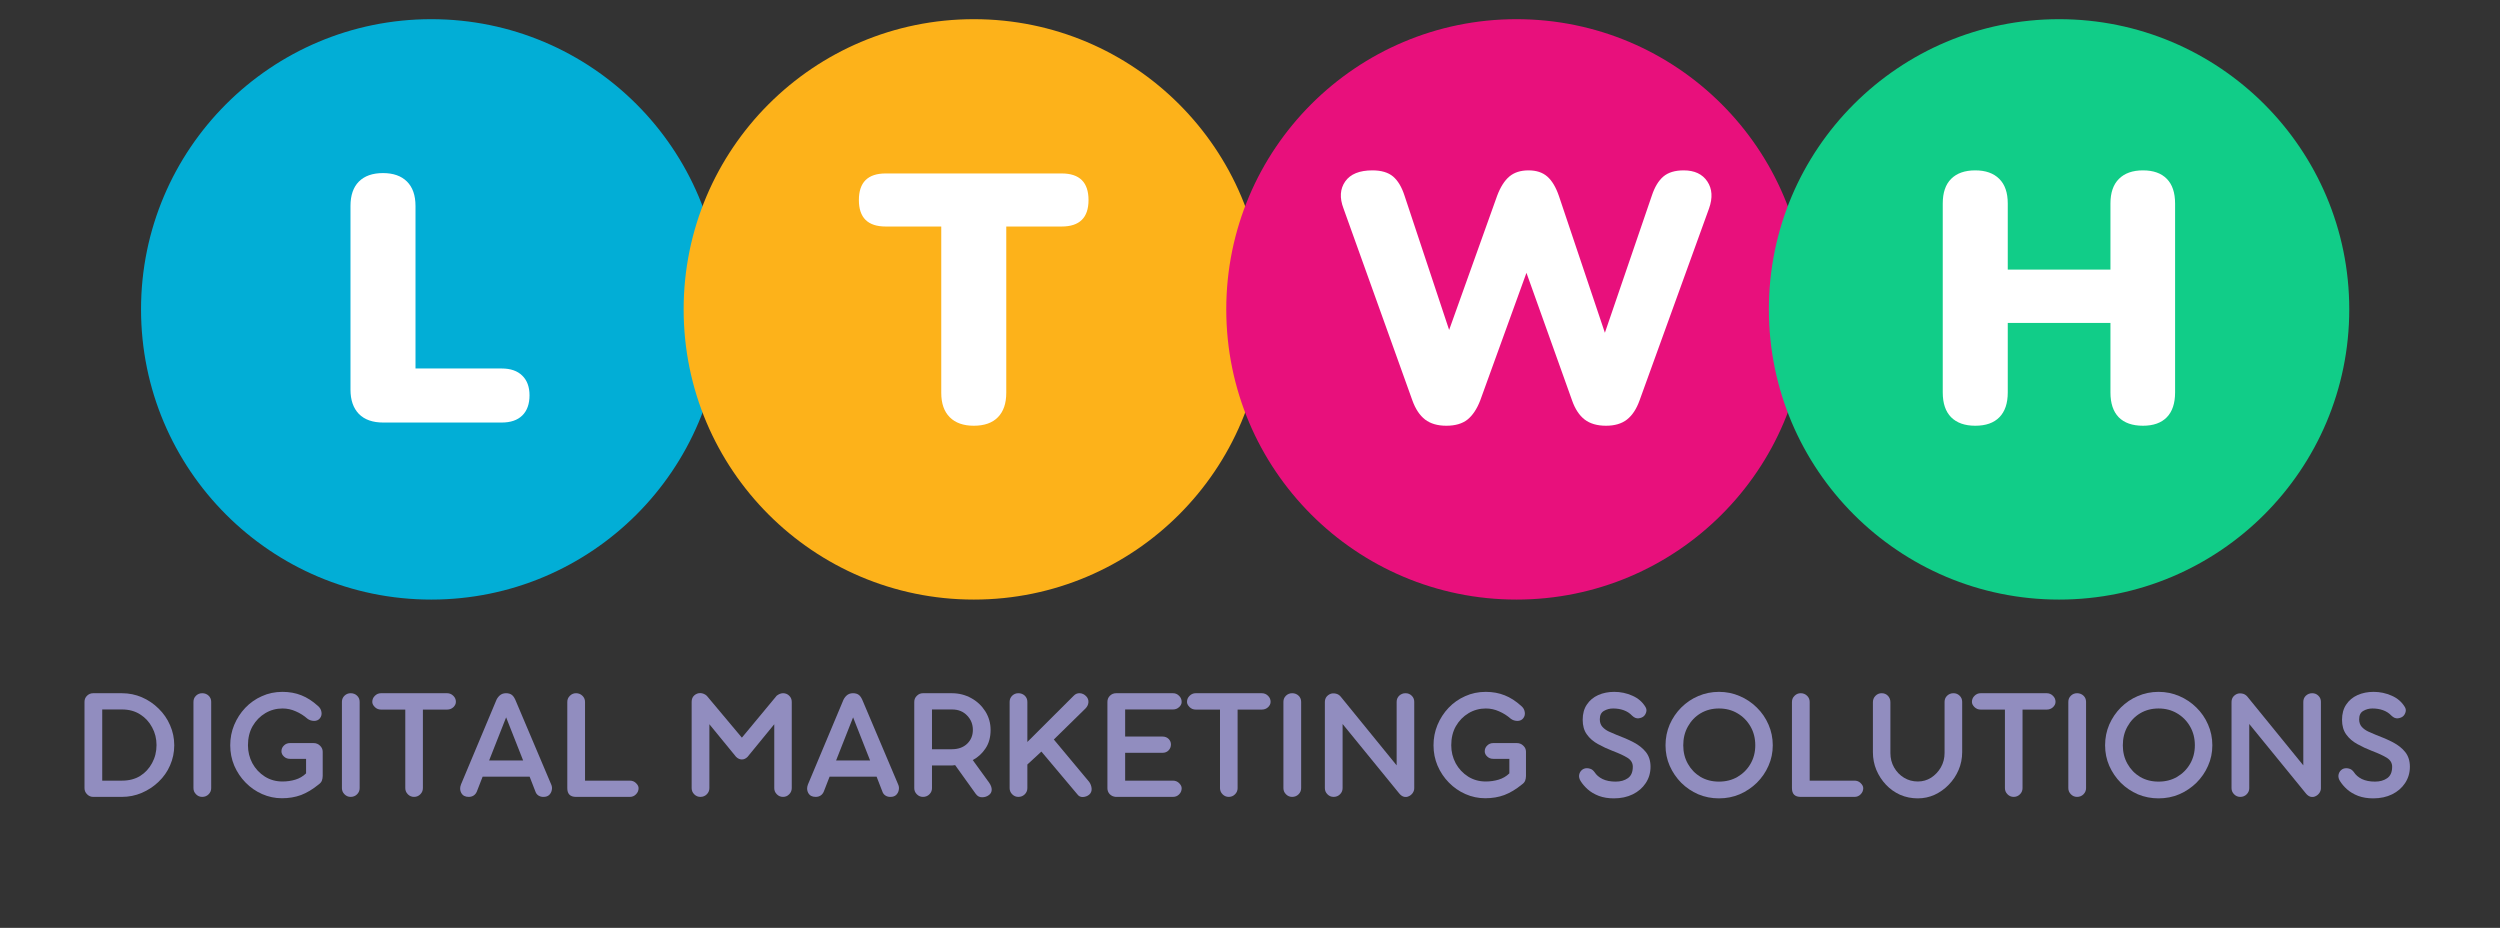
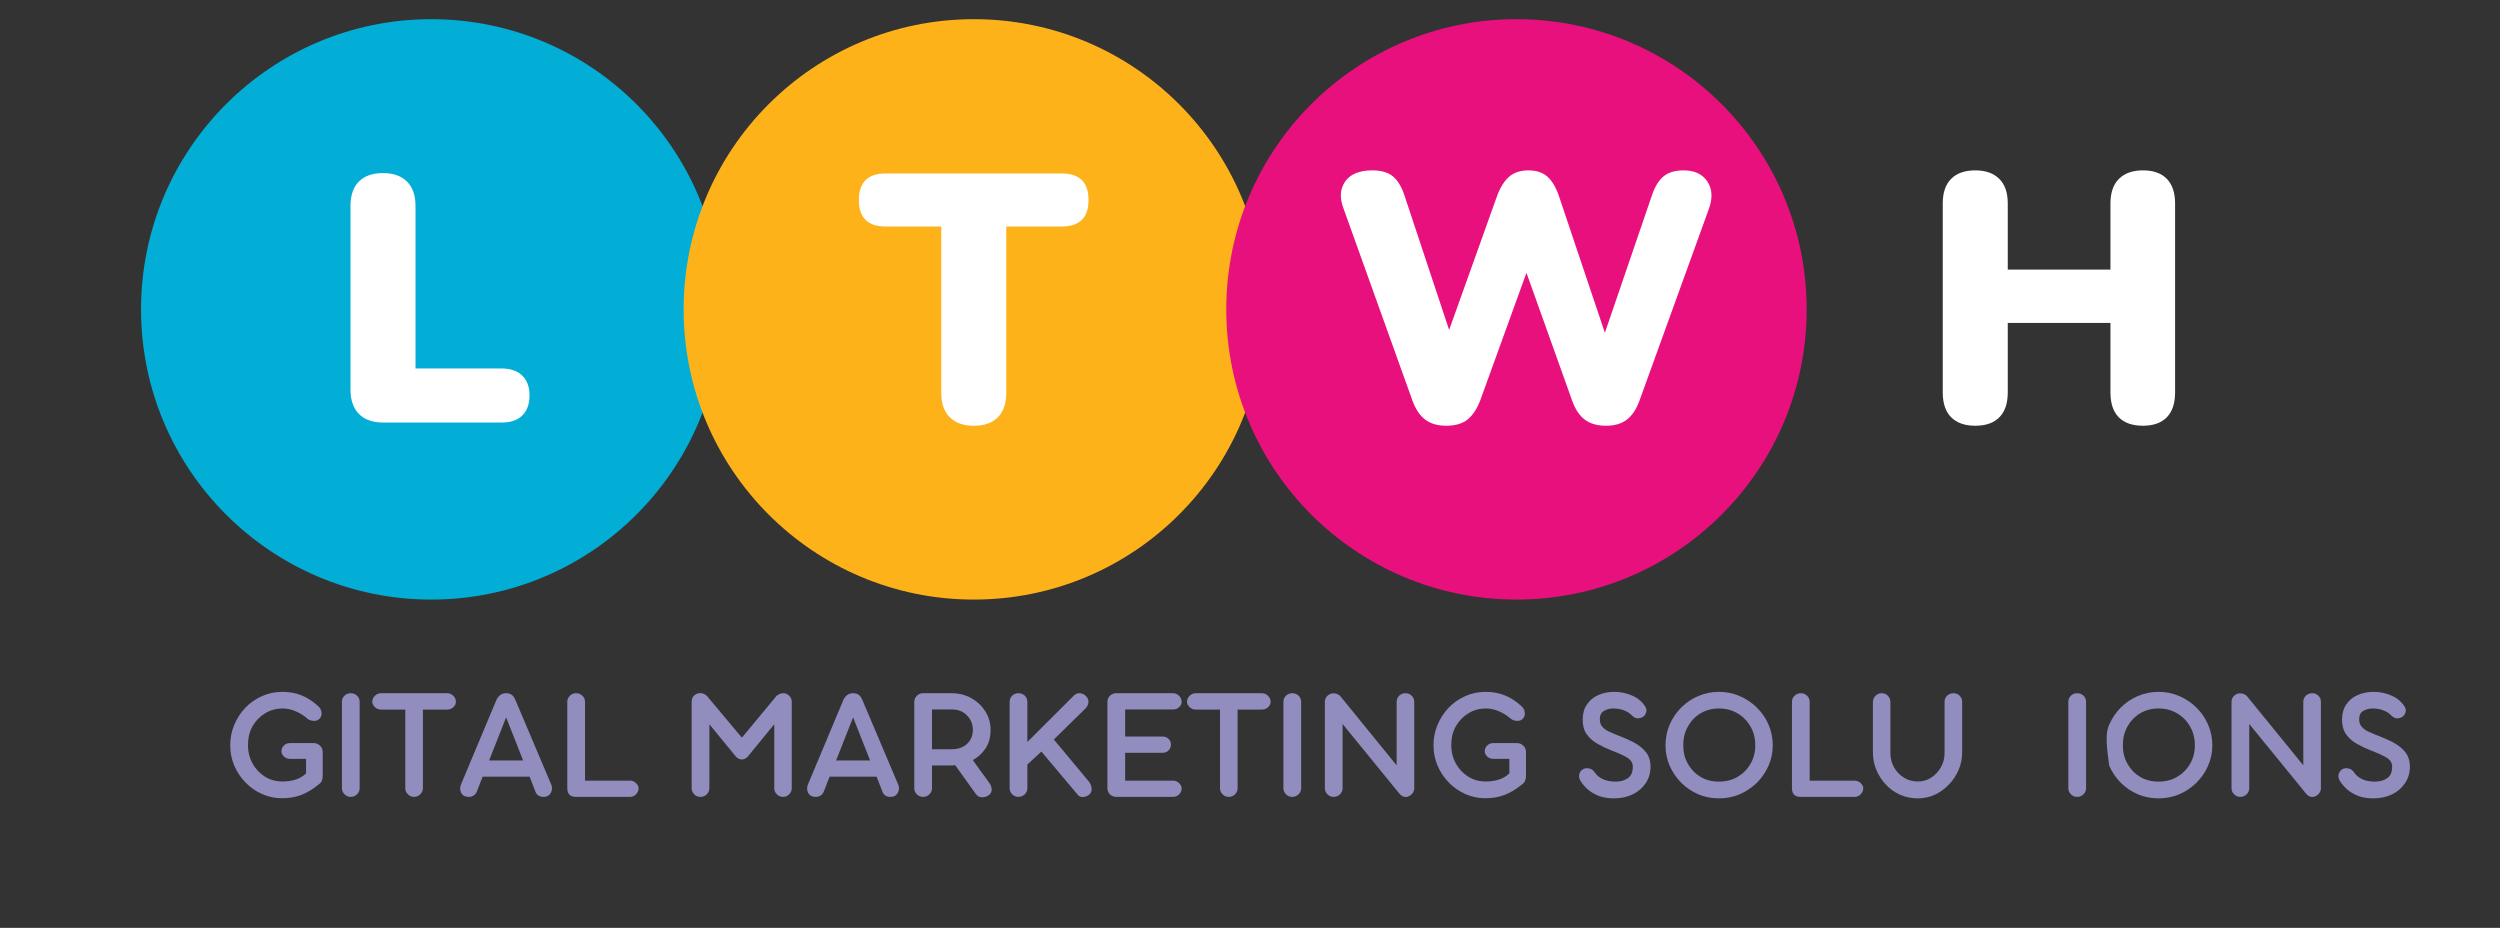
<svg xmlns="http://www.w3.org/2000/svg" width="423" zoomAndPan="magnify" viewBox="0 0 317.25 117.75" height="157" preserveAspectRatio="xMidYMid meet" version="1.2">
  <rect x="0" y="0" width="317.25" height="117.75" fill="#333333" stroke="none" />
  <defs>
    <clipPath id="9540dfbb2a">
      <path d="M 17.898 2.434 L 91.551 2.434 L 91.551 76.086 L 17.898 76.086 Z M 17.898 2.434" />
    </clipPath>
    <clipPath id="aa4c579d87">
      <path d="M 54.727 2.434 C 34.387 2.434 17.898 18.922 17.898 39.258 C 17.898 59.598 34.387 76.086 54.727 76.086 C 75.066 76.086 91.551 59.598 91.551 39.258 C 91.551 18.922 75.066 2.434 54.727 2.434 Z M 54.727 2.434" />
    </clipPath>
    <clipPath id="1db298297a">
      <path d="M 86.754 2.434 L 160.41 2.434 L 160.41 76.086 L 86.754 76.086 Z M 86.754 2.434" />
    </clipPath>
    <clipPath id="0157be27b4">
      <path d="M 123.582 2.434 C 103.242 2.434 86.754 18.922 86.754 39.258 C 86.754 59.598 103.242 76.086 123.582 76.086 C 143.922 76.086 160.41 59.598 160.41 39.258 C 160.41 18.922 143.922 2.434 123.582 2.434 Z M 123.582 2.434" />
    </clipPath>
    <clipPath id="1dde2f8d9d">
      <path d="M 155.613 2.434 L 229.266 2.434 L 229.266 76.086 L 155.613 76.086 Z M 155.613 2.434" />
    </clipPath>
    <clipPath id="8394ecc44c">
      <path d="M 192.438 2.434 C 172.098 2.434 155.613 18.922 155.613 39.258 C 155.613 59.598 172.098 76.086 192.438 76.086 C 212.777 76.086 229.266 59.598 229.266 39.258 C 229.266 18.922 212.777 2.434 192.438 2.434 Z M 192.438 2.434" />
    </clipPath>
    <clipPath id="64158dcb83">
-       <path d="M 224.469 2.434 L 298.121 2.434 L 298.121 76.086 L 224.469 76.086 Z M 224.469 2.434" />
-     </clipPath>
+       </clipPath>
    <clipPath id="dc97215095">
      <path d="M 261.293 2.434 C 240.957 2.434 224.469 18.922 224.469 39.258 C 224.469 59.598 240.957 76.086 261.293 76.086 C 281.633 76.086 298.121 59.598 298.121 39.258 C 298.121 18.922 281.633 2.434 261.293 2.434 Z M 261.293 2.434" />
    </clipPath>
  </defs>
  <g id="f042619562">
    <g clip-rule="nonzero" clip-path="url(#9540dfbb2a)">
      <g clip-rule="nonzero" clip-path="url(#aa4c579d87)">
        <path style="stroke:none;fill-rule:nonzero;fill:#02aed6;fill-opacity:1;" d="M 17.898 2.434 L 91.551 2.434 L 91.551 76.086 L 17.898 76.086 Z M 17.898 2.434" />
      </g>
    </g>
    <g clip-rule="nonzero" clip-path="url(#1db298297a)">
      <g clip-rule="nonzero" clip-path="url(#0157be27b4)">
        <path style="stroke:none;fill-rule:nonzero;fill:#fdb21a;fill-opacity:1;" d="M 86.754 2.434 L 160.41 2.434 L 160.41 76.086 L 86.754 76.086 Z M 86.754 2.434" />
      </g>
    </g>
    <g clip-rule="nonzero" clip-path="url(#1dde2f8d9d)">
      <g clip-rule="nonzero" clip-path="url(#8394ecc44c)">
        <path style="stroke:none;fill-rule:nonzero;fill:#e8107c;fill-opacity:1;" d="M 155.613 2.434 L 229.266 2.434 L 229.266 76.086 L 155.613 76.086 Z M 155.613 2.434" />
      </g>
    </g>
    <g clip-rule="nonzero" clip-path="url(#64158dcb83)">
      <g clip-rule="nonzero" clip-path="url(#dc97215095)">
        <path style="stroke:none;fill-rule:nonzero;fill:#11cd88;fill-opacity:1;" d="M 224.469 2.434 L 298.121 2.434 L 298.121 76.086 L 224.469 76.086 Z M 224.469 2.434" />
      </g>
    </g>
    <g style="fill:#918dbf;fill-opacity:1;">
      <g transform="translate(9.207, 101.125)">
-         <path style="stroke:none" d="M 2.625 -13.156 L 6.25 -13.156 C 7.156 -13.156 8.004 -12.984 8.797 -12.641 C 9.598 -12.297 10.305 -11.816 10.922 -11.203 C 11.547 -10.598 12.031 -9.895 12.375 -9.094 C 12.727 -8.301 12.906 -7.453 12.906 -6.547 C 12.906 -5.648 12.727 -4.801 12.375 -4 C 12.031 -3.207 11.547 -2.516 10.922 -1.922 C 10.305 -1.328 9.598 -0.859 8.797 -0.516 C 8.004 -0.172 7.156 0 6.25 0 L 2.625 0 C 2.32 0 2.062 -0.109 1.844 -0.328 C 1.625 -0.547 1.516 -0.805 1.516 -1.109 L 1.516 -12.062 C 1.516 -12.375 1.625 -12.633 1.844 -12.844 C 2.062 -13.051 2.32 -13.156 2.625 -13.156 Z M 3.766 -2.062 L 6.281 -2.062 C 7.164 -2.062 7.93 -2.258 8.578 -2.656 C 9.223 -3.062 9.727 -3.609 10.094 -4.297 C 10.469 -4.984 10.656 -5.742 10.656 -6.578 C 10.656 -7.398 10.469 -8.148 10.094 -8.828 C 9.727 -9.516 9.223 -10.062 8.578 -10.469 C 7.93 -10.883 7.164 -11.094 6.281 -11.094 L 3.766 -11.094 Z M 3.766 -2.062" />
-       </g>
+         </g>
    </g>
    <g style="fill:#918dbf;fill-opacity:1;">
      <g transform="translate(23.034, 101.125)">
-         <path style="stroke:none" d="M 2.625 0 C 2.32 0 2.062 -0.109 1.844 -0.328 C 1.625 -0.547 1.516 -0.805 1.516 -1.109 L 1.516 -12.062 C 1.516 -12.375 1.625 -12.633 1.844 -12.844 C 2.062 -13.051 2.32 -13.156 2.625 -13.156 C 2.945 -13.156 3.219 -13.051 3.438 -12.844 C 3.656 -12.633 3.766 -12.375 3.766 -12.062 L 3.766 -1.109 C 3.766 -0.805 3.656 -0.547 3.438 -0.328 C 3.219 -0.109 2.945 0 2.625 0 Z M 2.625 0" />
-       </g>
+         </g>
    </g>
    <g style="fill:#918dbf;fill-opacity:1;">
      <g transform="translate(28.294, 101.125)">
        <path style="stroke:none" d="M 7.484 0.172 C 6.609 0.172 5.77 -0.004 4.969 -0.359 C 4.176 -0.711 3.477 -1.195 2.875 -1.812 C 2.27 -2.426 1.789 -3.141 1.438 -3.953 C 1.094 -4.766 0.922 -5.629 0.922 -6.547 C 0.922 -7.453 1.086 -8.312 1.422 -9.125 C 1.766 -9.945 2.234 -10.672 2.828 -11.297 C 3.43 -11.93 4.133 -12.426 4.938 -12.781 C 5.738 -13.145 6.609 -13.328 7.547 -13.328 C 8.43 -13.328 9.234 -13.18 9.953 -12.891 C 10.672 -12.609 11.375 -12.156 12.062 -11.531 C 12.312 -11.32 12.457 -11.066 12.5 -10.766 C 12.551 -10.473 12.488 -10.211 12.312 -9.984 C 12.133 -9.754 11.883 -9.641 11.562 -9.641 C 11.238 -9.648 10.957 -9.742 10.719 -9.922 C 10.27 -10.316 9.773 -10.629 9.234 -10.859 C 8.703 -11.098 8.145 -11.219 7.562 -11.219 C 6.77 -11.219 6.039 -11.02 5.375 -10.625 C 4.707 -10.227 4.172 -9.68 3.766 -8.984 C 3.367 -8.285 3.172 -7.473 3.172 -6.547 C 3.172 -5.734 3.359 -4.973 3.734 -4.266 C 4.117 -3.566 4.645 -3.004 5.312 -2.578 C 5.977 -2.16 6.723 -1.953 7.547 -1.953 C 8.117 -1.953 8.664 -2.031 9.188 -2.188 C 9.707 -2.344 10.16 -2.609 10.547 -2.984 L 10.547 -4.828 L 8.5 -4.828 C 8.195 -4.828 7.941 -4.926 7.734 -5.125 C 7.523 -5.32 7.422 -5.539 7.422 -5.781 C 7.422 -6.07 7.523 -6.316 7.734 -6.516 C 7.941 -6.723 8.195 -6.828 8.5 -6.828 L 11.5 -6.828 C 11.82 -6.828 12.094 -6.719 12.312 -6.5 C 12.539 -6.289 12.656 -6.035 12.656 -5.734 L 12.656 -2.656 C 12.656 -2.438 12.617 -2.234 12.547 -2.047 C 12.473 -1.867 12.332 -1.707 12.125 -1.562 C 11.383 -0.957 10.645 -0.516 9.906 -0.234 C 9.176 0.035 8.367 0.172 7.484 0.172 Z M 7.484 0.172" />
      </g>
    </g>
    <g style="fill:#918dbf;fill-opacity:1;">
      <g transform="translate(41.874, 101.125)">
        <path style="stroke:none" d="M 2.625 0 C 2.32 0 2.062 -0.109 1.844 -0.328 C 1.625 -0.547 1.516 -0.805 1.516 -1.109 L 1.516 -12.062 C 1.516 -12.375 1.625 -12.633 1.844 -12.844 C 2.062 -13.051 2.32 -13.156 2.625 -13.156 C 2.945 -13.156 3.219 -13.051 3.438 -12.844 C 3.656 -12.633 3.766 -12.375 3.766 -12.062 L 3.766 -1.109 C 3.766 -0.805 3.656 -0.547 3.438 -0.328 C 3.219 -0.109 2.945 0 2.625 0 Z M 2.625 0" />
      </g>
    </g>
    <g style="fill:#918dbf;fill-opacity:1;">
      <g transform="translate(47.134, 101.125)">
        <path style="stroke:none" d="M 1.219 -13.156 L 9.594 -13.156 C 9.906 -13.156 10.172 -13.047 10.391 -12.828 C 10.609 -12.617 10.719 -12.363 10.719 -12.062 C 10.719 -11.812 10.609 -11.582 10.391 -11.375 C 10.172 -11.176 9.906 -11.078 9.594 -11.078 L 6.531 -11.078 L 6.531 -1.109 C 6.531 -0.805 6.422 -0.547 6.203 -0.328 C 5.984 -0.109 5.719 0 5.406 0 C 5.102 0 4.844 -0.109 4.625 -0.328 C 4.406 -0.547 4.297 -0.805 4.297 -1.109 L 4.297 -11.078 L 1.219 -11.078 C 0.914 -11.078 0.656 -11.18 0.438 -11.391 C 0.219 -11.609 0.109 -11.828 0.109 -12.047 C 0.109 -12.359 0.219 -12.617 0.438 -12.828 C 0.656 -13.047 0.914 -13.156 1.219 -13.156 Z M 1.219 -13.156" />
      </g>
    </g>
    <g style="fill:#918dbf;fill-opacity:1;">
      <g transform="translate(57.962, 101.125)">
        <path style="stroke:none" d="M 7.516 -12.125 L 11.984 -1.578 C 12.086 -1.359 12.113 -1.125 12.062 -0.875 C 12.02 -0.633 11.91 -0.426 11.734 -0.25 C 11.555 -0.082 11.316 0 11.016 0 C 10.797 0.008 10.586 -0.039 10.391 -0.156 C 10.191 -0.281 10.055 -0.453 9.984 -0.672 L 9.25 -2.562 L 3.281 -2.562 L 2.547 -0.672 C 2.453 -0.453 2.316 -0.285 2.141 -0.172 C 1.961 -0.055 1.754 0 1.516 0 C 1.078 0 0.766 -0.16 0.578 -0.484 C 0.398 -0.816 0.383 -1.176 0.531 -1.562 L 4.953 -12.109 C 5.055 -12.398 5.211 -12.645 5.422 -12.844 C 5.641 -13.051 5.914 -13.156 6.25 -13.156 C 6.57 -13.156 6.828 -13.078 7.016 -12.922 C 7.203 -12.773 7.367 -12.508 7.516 -12.125 Z M 6.266 -10.094 L 4.109 -4.625 L 8.422 -4.625 Z M 6.266 -10.094" />
      </g>
    </g>
    <g style="fill:#918dbf;fill-opacity:1;">
      <g transform="translate(70.474, 101.125)">
        <path style="stroke:none" d="M 3.766 -2.062 L 9.453 -2.062 C 9.766 -2.062 10.023 -1.957 10.234 -1.75 C 10.453 -1.539 10.562 -1.328 10.562 -1.109 C 10.562 -0.805 10.453 -0.547 10.234 -0.328 C 10.023 -0.109 9.766 0 9.453 0 L 2.625 0 C 1.883 0 1.516 -0.367 1.516 -1.109 L 1.516 -12.047 C 1.516 -12.359 1.625 -12.617 1.844 -12.828 C 2.062 -13.047 2.32 -13.156 2.625 -13.156 C 2.945 -13.156 3.219 -13.047 3.438 -12.828 C 3.656 -12.617 3.766 -12.359 3.766 -12.047 Z M 3.766 -2.062" />
      </g>
    </g>
    <g style="fill:#918dbf;fill-opacity:1;">
      <g transform="translate(81.138, 101.125)">
        <path style="stroke:none" d="" />
      </g>
    </g>
    <g style="fill:#918dbf;fill-opacity:1;">
      <g transform="translate(86.254, 101.125)">
        <path style="stroke:none" d="M 2.625 0 C 2.32 0 2.062 -0.109 1.844 -0.328 C 1.625 -0.547 1.516 -0.805 1.516 -1.109 L 1.516 -12.062 C 1.516 -12.406 1.625 -12.676 1.844 -12.875 C 2.062 -13.07 2.316 -13.172 2.609 -13.172 C 2.754 -13.172 2.898 -13.141 3.047 -13.078 C 3.191 -13.023 3.32 -12.941 3.438 -12.828 L 7.891 -7.516 L 12.312 -12.844 C 12.445 -12.945 12.582 -13.023 12.719 -13.078 C 12.863 -13.129 12.992 -13.156 13.109 -13.156 C 13.422 -13.156 13.68 -13.051 13.891 -12.844 C 14.109 -12.633 14.219 -12.375 14.219 -12.062 L 14.219 -1.109 C 14.219 -0.805 14.109 -0.547 13.891 -0.328 C 13.68 -0.109 13.422 0 13.109 0 C 12.805 0 12.547 -0.109 12.328 -0.328 C 12.109 -0.547 12 -0.805 12 -1.109 L 12 -9.219 L 8.609 -5.078 C 8.391 -4.859 8.148 -4.75 7.891 -4.75 C 7.629 -4.75 7.383 -4.859 7.156 -5.078 L 3.766 -9.219 L 3.766 -1.109 C 3.766 -0.805 3.656 -0.547 3.438 -0.328 C 3.219 -0.109 2.945 0 2.625 0 Z M 2.625 0" />
      </g>
    </g>
    <g style="fill:#918dbf;fill-opacity:1;">
      <g transform="translate(101.992, 101.125)">
        <path style="stroke:none" d="M 7.516 -12.125 L 11.984 -1.578 C 12.086 -1.359 12.113 -1.125 12.062 -0.875 C 12.02 -0.633 11.91 -0.426 11.734 -0.25 C 11.555 -0.082 11.316 0 11.016 0 C 10.797 0.008 10.586 -0.039 10.391 -0.156 C 10.191 -0.281 10.055 -0.453 9.984 -0.672 L 9.25 -2.562 L 3.281 -2.562 L 2.547 -0.672 C 2.453 -0.453 2.316 -0.285 2.141 -0.172 C 1.961 -0.055 1.754 0 1.516 0 C 1.078 0 0.766 -0.16 0.578 -0.484 C 0.398 -0.816 0.383 -1.176 0.531 -1.562 L 4.953 -12.109 C 5.055 -12.398 5.211 -12.645 5.422 -12.844 C 5.641 -13.051 5.914 -13.156 6.25 -13.156 C 6.57 -13.156 6.828 -13.078 7.016 -12.922 C 7.203 -12.773 7.367 -12.508 7.516 -12.125 Z M 6.266 -10.094 L 4.109 -4.625 L 8.422 -4.625 Z M 6.266 -10.094" />
      </g>
    </g>
    <g style="fill:#918dbf;fill-opacity:1;">
      <g transform="translate(114.504, 101.125)">
        <path style="stroke:none" d="M 8.938 -4.672 L 11 -1.828 C 11.238 -1.492 11.352 -1.18 11.344 -0.891 C 11.332 -0.609 11.207 -0.383 10.969 -0.219 C 10.727 -0.039 10.445 0.047 10.125 0.047 C 9.801 0.055 9.531 -0.086 9.312 -0.391 L 6.703 -4.031 C 6.578 -4.008 6.445 -3.992 6.312 -3.984 C 6.188 -3.984 6.062 -3.984 5.938 -3.984 L 3.766 -3.984 L 3.766 -1.109 C 3.766 -0.805 3.656 -0.547 3.438 -0.328 C 3.219 -0.109 2.945 0 2.625 0 C 2.32 0 2.062 -0.109 1.844 -0.328 C 1.625 -0.547 1.516 -0.805 1.516 -1.109 L 1.516 -12.047 C 1.516 -12.359 1.625 -12.617 1.844 -12.828 C 2.062 -13.047 2.32 -13.156 2.625 -13.156 L 6.266 -13.156 C 7.18 -13.156 8.008 -12.945 8.75 -12.531 C 9.488 -12.125 10.082 -11.566 10.531 -10.859 C 10.977 -10.148 11.203 -9.363 11.203 -8.5 C 11.203 -7.57 10.988 -6.789 10.562 -6.156 C 10.145 -5.52 9.602 -5.023 8.938 -4.672 Z M 3.766 -11.094 L 3.766 -6.047 L 6.281 -6.047 C 7.082 -6.047 7.727 -6.273 8.219 -6.734 C 8.707 -7.203 8.953 -7.789 8.953 -8.5 C 8.953 -9.219 8.707 -9.828 8.219 -10.328 C 7.738 -10.836 7.102 -11.094 6.312 -11.094 Z M 3.766 -11.094" />
      </g>
    </g>
    <g style="fill:#918dbf;fill-opacity:1;">
      <g transform="translate(126.606, 101.125)">
        <path style="stroke:none" d="M 7.125 -7.281 L 11.609 -1.906 C 11.797 -1.645 11.898 -1.359 11.922 -1.047 C 11.941 -0.734 11.836 -0.477 11.609 -0.281 C 11.391 -0.102 11.129 -0.004 10.828 0.016 C 10.523 0.035 10.281 -0.082 10.094 -0.344 L 5.547 -5.75 L 3.766 -4.109 L 3.766 -1.109 C 3.766 -0.805 3.656 -0.547 3.438 -0.328 C 3.219 -0.109 2.945 0 2.625 0 C 2.32 0 2.062 -0.109 1.844 -0.328 C 1.625 -0.547 1.516 -0.805 1.516 -1.109 L 1.516 -12.062 C 1.516 -12.375 1.625 -12.633 1.844 -12.844 C 2.062 -13.051 2.32 -13.156 2.625 -13.156 C 2.945 -13.156 3.219 -13.051 3.438 -12.844 C 3.656 -12.633 3.766 -12.375 3.766 -12.062 L 3.766 -6.969 L 9.656 -12.844 C 9.875 -13.07 10.133 -13.176 10.438 -13.156 C 10.738 -13.133 11 -13.008 11.219 -12.781 C 11.438 -12.562 11.535 -12.301 11.516 -12 C 11.492 -11.707 11.367 -11.445 11.141 -11.219 Z M 7.125 -7.281" />
      </g>
    </g>
    <g style="fill:#918dbf;fill-opacity:1;">
      <g transform="translate(139.015, 101.125)">
        <path style="stroke:none" d="M 9.828 0 L 2.562 0 C 2.258 -0.031 2.008 -0.145 1.812 -0.344 C 1.613 -0.551 1.516 -0.805 1.516 -1.109 L 1.516 -12.047 C 1.516 -12.359 1.617 -12.617 1.828 -12.828 C 2.047 -13.047 2.312 -13.156 2.625 -13.156 L 9.828 -13.156 C 10.141 -13.156 10.398 -13.047 10.609 -12.828 C 10.828 -12.617 10.938 -12.359 10.938 -12.047 C 10.938 -11.805 10.828 -11.586 10.609 -11.391 C 10.398 -11.191 10.141 -11.094 9.828 -11.094 L 3.766 -11.094 L 3.766 -7.656 L 8.5 -7.656 C 8.82 -7.656 9.082 -7.555 9.281 -7.359 C 9.477 -7.16 9.578 -6.926 9.578 -6.656 C 9.578 -6.363 9.477 -6.113 9.281 -5.906 C 9.082 -5.695 8.82 -5.594 8.5 -5.594 L 3.766 -5.594 L 3.766 -2.062 L 9.828 -2.062 C 10.141 -2.062 10.398 -1.957 10.609 -1.75 C 10.828 -1.539 10.938 -1.32 10.938 -1.094 C 10.938 -0.789 10.828 -0.531 10.609 -0.312 C 10.398 -0.102 10.141 0 9.828 0 Z M 9.828 0" />
      </g>
    </g>
    <g style="fill:#918dbf;fill-opacity:1;">
      <g transform="translate(150.521, 101.125)">
        <path style="stroke:none" d="M 1.219 -13.156 L 9.594 -13.156 C 9.906 -13.156 10.172 -13.047 10.391 -12.828 C 10.609 -12.617 10.719 -12.363 10.719 -12.062 C 10.719 -11.812 10.609 -11.582 10.391 -11.375 C 10.172 -11.176 9.906 -11.078 9.594 -11.078 L 6.531 -11.078 L 6.531 -1.109 C 6.531 -0.805 6.422 -0.547 6.203 -0.328 C 5.984 -0.109 5.719 0 5.406 0 C 5.102 0 4.844 -0.109 4.625 -0.328 C 4.406 -0.547 4.297 -0.805 4.297 -1.109 L 4.297 -11.078 L 1.219 -11.078 C 0.914 -11.078 0.656 -11.18 0.438 -11.391 C 0.219 -11.609 0.109 -11.828 0.109 -12.047 C 0.109 -12.359 0.219 -12.617 0.438 -12.828 C 0.656 -13.047 0.914 -13.156 1.219 -13.156 Z M 1.219 -13.156" />
      </g>
    </g>
    <g style="fill:#918dbf;fill-opacity:1;">
      <g transform="translate(161.349, 101.125)">
        <path style="stroke:none" d="M 2.625 0 C 2.32 0 2.062 -0.109 1.844 -0.328 C 1.625 -0.547 1.516 -0.805 1.516 -1.109 L 1.516 -12.062 C 1.516 -12.375 1.625 -12.633 1.844 -12.844 C 2.062 -13.051 2.32 -13.156 2.625 -13.156 C 2.945 -13.156 3.219 -13.051 3.438 -12.844 C 3.656 -12.633 3.766 -12.375 3.766 -12.062 L 3.766 -1.109 C 3.766 -0.805 3.656 -0.547 3.438 -0.328 C 3.219 -0.109 2.945 0 2.625 0 Z M 2.625 0" />
      </g>
    </g>
    <g style="fill:#918dbf;fill-opacity:1;">
      <g transform="translate(166.609, 101.125)">
        <path style="stroke:none" d="M 11.75 -13.156 C 12.062 -13.156 12.32 -13.051 12.531 -12.844 C 12.75 -12.633 12.859 -12.375 12.859 -12.062 L 12.859 -1.109 C 12.859 -0.879 12.789 -0.672 12.656 -0.484 C 12.52 -0.297 12.352 -0.16 12.156 -0.078 C 11.977 0.016 11.773 0.035 11.547 -0.016 C 11.328 -0.078 11.129 -0.219 10.953 -0.438 L 3.766 -9.25 L 3.766 -1.109 C 3.766 -0.805 3.656 -0.547 3.438 -0.328 C 3.219 -0.109 2.945 0 2.625 0 C 2.32 0 2.062 -0.109 1.844 -0.328 C 1.625 -0.547 1.516 -0.805 1.516 -1.109 L 1.516 -12.016 C 1.516 -12.273 1.578 -12.492 1.703 -12.672 C 1.836 -12.848 2.004 -12.977 2.203 -13.062 C 2.398 -13.145 2.625 -13.16 2.875 -13.109 C 3.125 -13.066 3.336 -12.941 3.516 -12.734 L 10.625 -4 L 10.625 -12.062 C 10.625 -12.375 10.734 -12.633 10.953 -12.844 C 11.18 -13.051 11.445 -13.156 11.75 -13.156 Z M 11.75 -13.156" />
      </g>
    </g>
    <g style="fill:#918dbf;fill-opacity:1;">
      <g transform="translate(180.991, 101.125)">
        <path style="stroke:none" d="M 7.484 0.172 C 6.609 0.172 5.77 -0.004 4.969 -0.359 C 4.176 -0.711 3.477 -1.195 2.875 -1.812 C 2.27 -2.426 1.789 -3.141 1.438 -3.953 C 1.094 -4.766 0.922 -5.629 0.922 -6.547 C 0.922 -7.453 1.086 -8.312 1.422 -9.125 C 1.766 -9.945 2.234 -10.672 2.828 -11.297 C 3.43 -11.93 4.133 -12.426 4.938 -12.781 C 5.738 -13.145 6.609 -13.328 7.547 -13.328 C 8.43 -13.328 9.234 -13.18 9.953 -12.891 C 10.672 -12.609 11.375 -12.156 12.062 -11.531 C 12.312 -11.32 12.457 -11.066 12.5 -10.766 C 12.551 -10.473 12.488 -10.211 12.312 -9.984 C 12.133 -9.754 11.883 -9.641 11.562 -9.641 C 11.238 -9.648 10.957 -9.742 10.719 -9.922 C 10.27 -10.316 9.773 -10.629 9.234 -10.859 C 8.703 -11.098 8.145 -11.219 7.562 -11.219 C 6.77 -11.219 6.039 -11.02 5.375 -10.625 C 4.707 -10.227 4.172 -9.68 3.766 -8.984 C 3.367 -8.285 3.172 -7.473 3.172 -6.547 C 3.172 -5.734 3.359 -4.973 3.734 -4.266 C 4.117 -3.566 4.645 -3.004 5.312 -2.578 C 5.977 -2.16 6.723 -1.953 7.547 -1.953 C 8.117 -1.953 8.664 -2.031 9.188 -2.188 C 9.707 -2.344 10.16 -2.609 10.547 -2.984 L 10.547 -4.828 L 8.5 -4.828 C 8.195 -4.828 7.941 -4.926 7.734 -5.125 C 7.523 -5.32 7.422 -5.539 7.422 -5.781 C 7.422 -6.07 7.523 -6.316 7.734 -6.516 C 7.941 -6.723 8.195 -6.828 8.5 -6.828 L 11.5 -6.828 C 11.82 -6.828 12.094 -6.719 12.312 -6.5 C 12.539 -6.289 12.656 -6.035 12.656 -5.734 L 12.656 -2.656 C 12.656 -2.438 12.617 -2.234 12.547 -2.047 C 12.473 -1.867 12.332 -1.707 12.125 -1.562 C 11.383 -0.957 10.645 -0.516 9.906 -0.234 C 9.176 0.035 8.367 0.172 7.484 0.172 Z M 7.484 0.172" />
      </g>
    </g>
    <g style="fill:#918dbf;fill-opacity:1;">
      <g transform="translate(194.571, 101.125)">
        <path style="stroke:none" d="" />
      </g>
    </g>
    <g style="fill:#918dbf;fill-opacity:1;">
      <g transform="translate(199.687, 101.125)">
        <path style="stroke:none" d="M 5.109 0.188 C 4.398 0.188 3.766 0.082 3.203 -0.125 C 2.641 -0.344 2.164 -0.625 1.781 -0.969 C 1.406 -1.312 1.109 -1.66 0.891 -2.016 C 0.734 -2.266 0.672 -2.516 0.703 -2.766 C 0.742 -3.016 0.852 -3.223 1.031 -3.391 C 1.207 -3.555 1.43 -3.641 1.703 -3.641 C 1.859 -3.641 2.016 -3.609 2.172 -3.547 C 2.336 -3.492 2.504 -3.352 2.672 -3.125 C 2.891 -2.781 3.223 -2.492 3.672 -2.266 C 4.129 -2.047 4.688 -1.938 5.344 -1.938 C 5.957 -1.938 6.473 -2.082 6.891 -2.375 C 7.305 -2.664 7.516 -3.148 7.516 -3.828 C 7.516 -4.305 7.285 -4.688 6.828 -4.969 C 6.367 -5.25 5.75 -5.535 4.969 -5.828 C 4.301 -6.086 3.676 -6.379 3.094 -6.703 C 2.508 -7.023 2.039 -7.43 1.688 -7.922 C 1.332 -8.41 1.156 -9.031 1.156 -9.781 C 1.156 -10.551 1.332 -11.195 1.688 -11.719 C 2.039 -12.25 2.52 -12.648 3.125 -12.922 C 3.738 -13.191 4.414 -13.328 5.156 -13.328 C 5.969 -13.328 6.734 -13.164 7.453 -12.844 C 8.18 -12.531 8.738 -12.051 9.125 -11.406 C 9.25 -11.195 9.281 -10.984 9.219 -10.766 C 9.156 -10.547 9.055 -10.375 8.922 -10.25 C 8.766 -10.102 8.539 -10.008 8.25 -9.969 C 7.969 -9.938 7.691 -10.051 7.422 -10.312 C 7.129 -10.625 6.773 -10.852 6.359 -11 C 5.953 -11.145 5.504 -11.219 5.016 -11.219 C 4.586 -11.219 4.195 -11.113 3.844 -10.906 C 3.5 -10.707 3.328 -10.352 3.328 -9.844 C 3.328 -9.457 3.438 -9.141 3.656 -8.891 C 3.875 -8.648 4.145 -8.453 4.469 -8.297 C 4.789 -8.148 5.102 -8.016 5.406 -7.891 C 6.227 -7.586 6.969 -7.266 7.625 -6.922 C 8.281 -6.578 8.801 -6.16 9.188 -5.672 C 9.57 -5.18 9.766 -4.566 9.766 -3.828 C 9.766 -3.055 9.562 -2.363 9.156 -1.75 C 8.758 -1.145 8.211 -0.672 7.516 -0.328 C 6.816 0.016 6.016 0.188 5.109 0.188 Z M 5.109 0.188" />
      </g>
    </g>
    <g style="fill:#918dbf;fill-opacity:1;">
      <g transform="translate(210.433, 101.125)">
        <path style="stroke:none" d="M 7.703 0.188 C 6.773 0.188 5.898 0.016 5.078 -0.328 C 4.266 -0.68 3.547 -1.164 2.922 -1.781 C 2.305 -2.406 1.816 -3.125 1.453 -3.938 C 1.098 -4.75 0.922 -5.617 0.922 -6.547 C 0.922 -7.484 1.098 -8.363 1.453 -9.188 C 1.816 -10.008 2.305 -10.727 2.922 -11.344 C 3.547 -11.969 4.266 -12.453 5.078 -12.797 C 5.898 -13.148 6.773 -13.328 7.703 -13.328 C 8.641 -13.328 9.516 -13.148 10.328 -12.797 C 11.141 -12.453 11.863 -11.969 12.5 -11.344 C 13.133 -10.727 13.629 -10.008 13.984 -9.188 C 14.348 -8.363 14.531 -7.484 14.531 -6.547 C 14.531 -5.617 14.348 -4.75 13.984 -3.938 C 13.629 -3.125 13.133 -2.406 12.5 -1.781 C 11.863 -1.164 11.141 -0.68 10.328 -0.328 C 9.516 0.016 8.641 0.188 7.703 0.188 Z M 7.703 -1.938 C 8.578 -1.938 9.359 -2.133 10.047 -2.531 C 10.742 -2.938 11.297 -3.488 11.703 -4.188 C 12.109 -4.883 12.312 -5.672 12.312 -6.547 C 12.312 -7.441 12.109 -8.238 11.703 -8.938 C 11.297 -9.645 10.742 -10.203 10.047 -10.609 C 9.359 -11.016 8.578 -11.219 7.703 -11.219 C 6.836 -11.219 6.062 -11.016 5.375 -10.609 C 4.695 -10.203 4.16 -9.645 3.766 -8.938 C 3.367 -8.238 3.172 -7.441 3.172 -6.547 C 3.172 -5.672 3.367 -4.883 3.766 -4.188 C 4.16 -3.488 4.695 -2.938 5.375 -2.531 C 6.062 -2.133 6.836 -1.938 7.703 -1.938 Z M 7.703 -1.938" />
      </g>
    </g>
    <g style="fill:#918dbf;fill-opacity:1;">
      <g transform="translate(225.883, 101.125)">
        <path style="stroke:none" d="M 3.766 -2.062 L 9.453 -2.062 C 9.766 -2.062 10.023 -1.957 10.234 -1.75 C 10.453 -1.539 10.562 -1.328 10.562 -1.109 C 10.562 -0.805 10.453 -0.547 10.234 -0.328 C 10.023 -0.109 9.766 0 9.453 0 L 2.625 0 C 1.883 0 1.516 -0.367 1.516 -1.109 L 1.516 -12.047 C 1.516 -12.359 1.625 -12.617 1.844 -12.828 C 2.062 -13.047 2.32 -13.156 2.625 -13.156 C 2.945 -13.156 3.219 -13.047 3.438 -12.828 C 3.656 -12.617 3.766 -12.359 3.766 -12.047 Z M 3.766 -2.062" />
      </g>
    </g>
    <g style="fill:#918dbf;fill-opacity:1;">
      <g transform="translate(236.547, 101.125)">
        <path style="stroke:none" d="M 11.344 -13.156 C 11.656 -13.156 11.914 -13.051 12.125 -12.844 C 12.344 -12.633 12.453 -12.375 12.453 -12.062 L 12.453 -5.672 C 12.453 -4.879 12.301 -4.129 12 -3.422 C 11.695 -2.711 11.281 -2.086 10.75 -1.547 C 10.227 -1.004 9.629 -0.578 8.953 -0.266 C 8.285 0.035 7.578 0.188 6.828 0.188 C 6.023 0.188 5.273 0.035 4.578 -0.266 C 3.891 -0.578 3.289 -1.004 2.781 -1.547 C 2.27 -2.086 1.863 -2.711 1.562 -3.422 C 1.27 -4.129 1.125 -4.879 1.125 -5.672 L 1.125 -12.016 C 1.125 -12.336 1.234 -12.609 1.453 -12.828 C 1.672 -13.047 1.93 -13.156 2.234 -13.156 C 2.555 -13.156 2.82 -13.047 3.031 -12.828 C 3.238 -12.609 3.344 -12.336 3.344 -12.016 L 3.344 -5.562 C 3.344 -4.895 3.5 -4.285 3.812 -3.734 C 4.125 -3.191 4.539 -2.758 5.062 -2.438 C 5.594 -2.113 6.18 -1.953 6.828 -1.953 C 7.441 -1.953 8.004 -2.113 8.516 -2.438 C 9.023 -2.77 9.438 -3.207 9.75 -3.75 C 10.062 -4.301 10.219 -4.906 10.219 -5.562 L 10.219 -12.062 C 10.219 -12.375 10.328 -12.633 10.547 -12.844 C 10.773 -13.051 11.039 -13.156 11.344 -13.156 Z M 11.344 -13.156" />
      </g>
    </g>
    <g style="fill:#918dbf;fill-opacity:1;">
      <g transform="translate(250.128, 101.125)">
-         <path style="stroke:none" d="M 1.219 -13.156 L 9.594 -13.156 C 9.906 -13.156 10.172 -13.047 10.391 -12.828 C 10.609 -12.617 10.719 -12.363 10.719 -12.062 C 10.719 -11.812 10.609 -11.582 10.391 -11.375 C 10.172 -11.176 9.906 -11.078 9.594 -11.078 L 6.531 -11.078 L 6.531 -1.109 C 6.531 -0.805 6.422 -0.547 6.203 -0.328 C 5.984 -0.109 5.719 0 5.406 0 C 5.102 0 4.844 -0.109 4.625 -0.328 C 4.406 -0.547 4.297 -0.805 4.297 -1.109 L 4.297 -11.078 L 1.219 -11.078 C 0.914 -11.078 0.656 -11.18 0.438 -11.391 C 0.219 -11.609 0.109 -11.828 0.109 -12.047 C 0.109 -12.359 0.219 -12.617 0.438 -12.828 C 0.656 -13.047 0.914 -13.156 1.219 -13.156 Z M 1.219 -13.156" />
-       </g>
+         </g>
    </g>
    <g style="fill:#918dbf;fill-opacity:1;">
      <g transform="translate(260.955, 101.125)">
        <path style="stroke:none" d="M 2.625 0 C 2.32 0 2.062 -0.109 1.844 -0.328 C 1.625 -0.547 1.516 -0.805 1.516 -1.109 L 1.516 -12.062 C 1.516 -12.375 1.625 -12.633 1.844 -12.844 C 2.062 -13.051 2.32 -13.156 2.625 -13.156 C 2.945 -13.156 3.219 -13.051 3.438 -12.844 C 3.656 -12.633 3.766 -12.375 3.766 -12.062 L 3.766 -1.109 C 3.766 -0.805 3.656 -0.547 3.438 -0.328 C 3.219 -0.109 2.945 0 2.625 0 Z M 2.625 0" />
      </g>
    </g>
    <g style="fill:#918dbf;fill-opacity:1;">
      <g transform="translate(266.215, 101.125)">
-         <path style="stroke:none" d="M 7.703 0.188 C 6.773 0.188 5.898 0.016 5.078 -0.328 C 4.266 -0.68 3.547 -1.164 2.922 -1.781 C 2.305 -2.406 1.816 -3.125 1.453 -3.938 C 1.098 -4.75 0.922 -5.617 0.922 -6.547 C 0.922 -7.484 1.098 -8.363 1.453 -9.188 C 1.816 -10.008 2.305 -10.727 2.922 -11.344 C 3.547 -11.969 4.266 -12.453 5.078 -12.797 C 5.898 -13.148 6.773 -13.328 7.703 -13.328 C 8.641 -13.328 9.516 -13.148 10.328 -12.797 C 11.141 -12.453 11.863 -11.969 12.5 -11.344 C 13.133 -10.727 13.629 -10.008 13.984 -9.188 C 14.348 -8.363 14.531 -7.484 14.531 -6.547 C 14.531 -5.617 14.348 -4.75 13.984 -3.938 C 13.629 -3.125 13.133 -2.406 12.5 -1.781 C 11.863 -1.164 11.141 -0.68 10.328 -0.328 C 9.516 0.016 8.641 0.188 7.703 0.188 Z M 7.703 -1.938 C 8.578 -1.938 9.359 -2.133 10.047 -2.531 C 10.742 -2.938 11.297 -3.488 11.703 -4.188 C 12.109 -4.883 12.312 -5.672 12.312 -6.547 C 12.312 -7.441 12.109 -8.238 11.703 -8.938 C 11.297 -9.645 10.742 -10.203 10.047 -10.609 C 9.359 -11.016 8.578 -11.219 7.703 -11.219 C 6.836 -11.219 6.062 -11.016 5.375 -10.609 C 4.695 -10.203 4.16 -9.645 3.766 -8.938 C 3.367 -8.238 3.172 -7.441 3.172 -6.547 C 3.172 -5.672 3.367 -4.883 3.766 -4.188 C 4.16 -3.488 4.695 -2.938 5.375 -2.531 C 6.062 -2.133 6.836 -1.938 7.703 -1.938 Z M 7.703 -1.938" />
+         <path style="stroke:none" d="M 7.703 0.188 C 6.773 0.188 5.898 0.016 5.078 -0.328 C 4.266 -0.68 3.547 -1.164 2.922 -1.781 C 2.305 -2.406 1.816 -3.125 1.453 -3.938 C 0.922 -7.484 1.098 -8.363 1.453 -9.188 C 1.816 -10.008 2.305 -10.727 2.922 -11.344 C 3.547 -11.969 4.266 -12.453 5.078 -12.797 C 5.898 -13.148 6.773 -13.328 7.703 -13.328 C 8.641 -13.328 9.516 -13.148 10.328 -12.797 C 11.141 -12.453 11.863 -11.969 12.5 -11.344 C 13.133 -10.727 13.629 -10.008 13.984 -9.188 C 14.348 -8.363 14.531 -7.484 14.531 -6.547 C 14.531 -5.617 14.348 -4.75 13.984 -3.938 C 13.629 -3.125 13.133 -2.406 12.5 -1.781 C 11.863 -1.164 11.141 -0.68 10.328 -0.328 C 9.516 0.016 8.641 0.188 7.703 0.188 Z M 7.703 -1.938 C 8.578 -1.938 9.359 -2.133 10.047 -2.531 C 10.742 -2.938 11.297 -3.488 11.703 -4.188 C 12.109 -4.883 12.312 -5.672 12.312 -6.547 C 12.312 -7.441 12.109 -8.238 11.703 -8.938 C 11.297 -9.645 10.742 -10.203 10.047 -10.609 C 9.359 -11.016 8.578 -11.219 7.703 -11.219 C 6.836 -11.219 6.062 -11.016 5.375 -10.609 C 4.695 -10.203 4.16 -9.645 3.766 -8.938 C 3.367 -8.238 3.172 -7.441 3.172 -6.547 C 3.172 -5.672 3.367 -4.883 3.766 -4.188 C 4.16 -3.488 4.695 -2.938 5.375 -2.531 C 6.062 -2.133 6.836 -1.938 7.703 -1.938 Z M 7.703 -1.938" />
      </g>
    </g>
    <g style="fill:#918dbf;fill-opacity:1;">
      <g transform="translate(281.665, 101.125)">
        <path style="stroke:none" d="M 11.75 -13.156 C 12.062 -13.156 12.32 -13.051 12.531 -12.844 C 12.75 -12.633 12.859 -12.375 12.859 -12.062 L 12.859 -1.109 C 12.859 -0.879 12.789 -0.672 12.656 -0.484 C 12.52 -0.297 12.352 -0.16 12.156 -0.078 C 11.977 0.016 11.773 0.035 11.547 -0.016 C 11.328 -0.078 11.129 -0.219 10.953 -0.438 L 3.766 -9.25 L 3.766 -1.109 C 3.766 -0.805 3.656 -0.547 3.438 -0.328 C 3.219 -0.109 2.945 0 2.625 0 C 2.32 0 2.062 -0.109 1.844 -0.328 C 1.625 -0.547 1.516 -0.805 1.516 -1.109 L 1.516 -12.016 C 1.516 -12.273 1.578 -12.492 1.703 -12.672 C 1.836 -12.848 2.004 -12.977 2.203 -13.062 C 2.398 -13.145 2.625 -13.16 2.875 -13.109 C 3.125 -13.066 3.336 -12.941 3.516 -12.734 L 10.625 -4 L 10.625 -12.062 C 10.625 -12.375 10.734 -12.633 10.953 -12.844 C 11.18 -13.051 11.445 -13.156 11.75 -13.156 Z M 11.75 -13.156" />
      </g>
    </g>
    <g style="fill:#918dbf;fill-opacity:1;">
      <g transform="translate(296.048, 101.125)">
        <path style="stroke:none" d="M 5.109 0.188 C 4.398 0.188 3.766 0.082 3.203 -0.125 C 2.641 -0.344 2.164 -0.625 1.781 -0.969 C 1.406 -1.312 1.109 -1.66 0.891 -2.016 C 0.734 -2.266 0.672 -2.516 0.703 -2.766 C 0.742 -3.016 0.852 -3.223 1.031 -3.391 C 1.207 -3.555 1.43 -3.641 1.703 -3.641 C 1.859 -3.641 2.016 -3.609 2.172 -3.547 C 2.336 -3.492 2.504 -3.352 2.672 -3.125 C 2.891 -2.781 3.223 -2.492 3.672 -2.266 C 4.129 -2.047 4.688 -1.938 5.344 -1.938 C 5.957 -1.938 6.473 -2.082 6.891 -2.375 C 7.305 -2.664 7.516 -3.148 7.516 -3.828 C 7.516 -4.305 7.285 -4.688 6.828 -4.969 C 6.367 -5.25 5.75 -5.535 4.969 -5.828 C 4.301 -6.086 3.676 -6.379 3.094 -6.703 C 2.508 -7.023 2.039 -7.43 1.688 -7.922 C 1.332 -8.41 1.156 -9.031 1.156 -9.781 C 1.156 -10.551 1.332 -11.195 1.688 -11.719 C 2.039 -12.25 2.52 -12.648 3.125 -12.922 C 3.738 -13.191 4.414 -13.328 5.156 -13.328 C 5.969 -13.328 6.734 -13.164 7.453 -12.844 C 8.18 -12.531 8.738 -12.051 9.125 -11.406 C 9.25 -11.195 9.281 -10.984 9.219 -10.766 C 9.156 -10.547 9.055 -10.375 8.922 -10.25 C 8.766 -10.102 8.539 -10.008 8.25 -9.969 C 7.969 -9.938 7.691 -10.051 7.422 -10.312 C 7.129 -10.625 6.773 -10.852 6.359 -11 C 5.953 -11.145 5.504 -11.219 5.016 -11.219 C 4.586 -11.219 4.195 -11.113 3.844 -10.906 C 3.5 -10.707 3.328 -10.352 3.328 -9.844 C 3.328 -9.457 3.438 -9.141 3.656 -8.891 C 3.875 -8.648 4.145 -8.453 4.469 -8.297 C 4.789 -8.148 5.102 -8.016 5.406 -7.891 C 6.227 -7.586 6.969 -7.266 7.625 -6.922 C 8.281 -6.578 8.801 -6.16 9.188 -5.672 C 9.57 -5.18 9.766 -4.566 9.766 -3.828 C 9.766 -3.055 9.562 -2.363 9.156 -1.75 C 8.758 -1.145 8.211 -0.672 7.516 -0.328 C 6.816 0.016 6.016 0.188 5.109 0.188 Z M 5.109 0.188" />
      </g>
    </g>
    <g style="fill:#ffffff;fill-opacity:1;">
      <g transform="translate(41.602, 53.62)">
        <path style="stroke:none" d="M 7.031 0 C 5.688 0 4.656 -0.363 3.938 -1.094 C 3.227 -1.832 2.875 -2.859 2.875 -4.172 L 2.875 -27.484 C 2.875 -28.828 3.227 -29.859 3.938 -30.578 C 4.656 -31.297 5.676 -31.656 7 -31.656 C 8.312 -31.656 9.328 -31.297 10.047 -30.578 C 10.766 -29.859 11.125 -28.828 11.125 -27.484 L 11.125 -6.859 L 22.062 -6.859 C 23.195 -6.859 24.066 -6.555 24.672 -5.953 C 25.285 -5.359 25.594 -4.523 25.594 -3.453 C 25.594 -2.348 25.285 -1.492 24.672 -0.891 C 24.066 -0.297 23.195 0 22.062 0 Z M 7.031 0" />
      </g>
    </g>
    <g style="fill:#ffffff;fill-opacity:1;">
      <g transform="translate(109.133, 53.62)">
        <path style="stroke:none" d="M 14.438 0.406 C 13.125 0.406 12.109 0.047 11.391 -0.672 C 10.672 -1.391 10.312 -2.422 10.312 -3.766 L 10.312 -24.875 L 3.266 -24.875 C 0.992 -24.875 -0.141 -25.992 -0.141 -28.234 C -0.141 -30.484 0.992 -31.609 3.266 -31.609 L 25.594 -31.609 C 27.863 -31.609 29 -30.484 29 -28.234 C 29 -25.992 27.863 -24.875 25.594 -24.875 L 18.562 -24.875 L 18.562 -3.766 C 18.562 -2.422 18.207 -1.391 17.5 -0.672 C 16.801 0.047 15.781 0.406 14.438 0.406 Z M 14.438 0.406" />
      </g>
    </g>
    <g style="fill:#ffffff;fill-opacity:1;">
      <g transform="translate(168.379, 53.62)">
        <path style="stroke:none" d="M 15.156 0.406 C 14.051 0.406 13.156 0.145 12.469 -0.375 C 11.781 -0.906 11.238 -1.723 10.844 -2.828 L 2.109 -27.172 C 1.598 -28.516 1.672 -29.656 2.328 -30.594 C 2.984 -31.531 4.133 -32 5.781 -32 C 6.914 -32 7.789 -31.738 8.406 -31.219 C 9.02 -30.695 9.504 -29.883 9.859 -28.781 L 15.516 -11.75 L 21.609 -28.781 C 22.023 -29.883 22.539 -30.695 23.156 -31.219 C 23.77 -31.738 24.582 -32 25.594 -32 C 26.582 -32 27.375 -31.738 27.969 -31.219 C 28.57 -30.695 29.066 -29.867 29.453 -28.734 L 35.281 -11.391 L 41.234 -28.781 C 41.598 -29.883 42.086 -30.695 42.703 -31.219 C 43.316 -31.738 44.176 -32 45.281 -32 C 46.656 -32 47.656 -31.531 48.281 -30.594 C 48.906 -29.656 48.977 -28.516 48.5 -27.172 L 39.672 -2.781 C 39.285 -1.707 38.754 -0.906 38.078 -0.375 C 37.41 0.145 36.523 0.406 35.422 0.406 C 34.305 0.406 33.406 0.145 32.719 -0.375 C 32.031 -0.906 31.492 -1.723 31.109 -2.828 L 25.328 -19 L 19.453 -2.781 C 19.035 -1.707 18.5 -0.906 17.844 -0.375 C 17.188 0.145 16.289 0.406 15.156 0.406 Z M 15.156 0.406" />
      </g>
    </g>
    <g style="fill:#ffffff;fill-opacity:1;">
      <g transform="translate(243.66, 53.62)">
        <path style="stroke:none" d="M 7 0.406 C 5.676 0.406 4.656 0.047 3.938 -0.672 C 3.227 -1.391 2.875 -2.438 2.875 -3.812 L 2.875 -27.797 C 2.875 -29.172 3.227 -30.211 3.938 -30.922 C 4.656 -31.641 5.676 -32 7 -32 C 8.312 -32 9.328 -31.641 10.047 -30.922 C 10.766 -30.211 11.125 -29.172 11.125 -27.797 L 11.125 -19.406 L 24.156 -19.406 L 24.156 -27.797 C 24.156 -29.172 24.516 -30.211 25.234 -30.922 C 25.953 -31.641 26.969 -32 28.281 -32 C 29.602 -32 30.613 -31.641 31.312 -30.922 C 32.008 -30.211 32.359 -29.172 32.359 -27.797 L 32.359 -3.812 C 32.359 -2.438 32.008 -1.391 31.312 -0.672 C 30.613 0.047 29.602 0.406 28.281 0.406 C 26.938 0.406 25.91 0.047 25.203 -0.672 C 24.504 -1.391 24.156 -2.438 24.156 -3.812 L 24.156 -12.641 L 11.125 -12.641 L 11.125 -3.812 C 11.125 -2.438 10.77 -1.391 10.062 -0.672 C 9.363 0.047 8.344 0.406 7 0.406 Z M 7 0.406" />
      </g>
    </g>
  </g>
</svg>